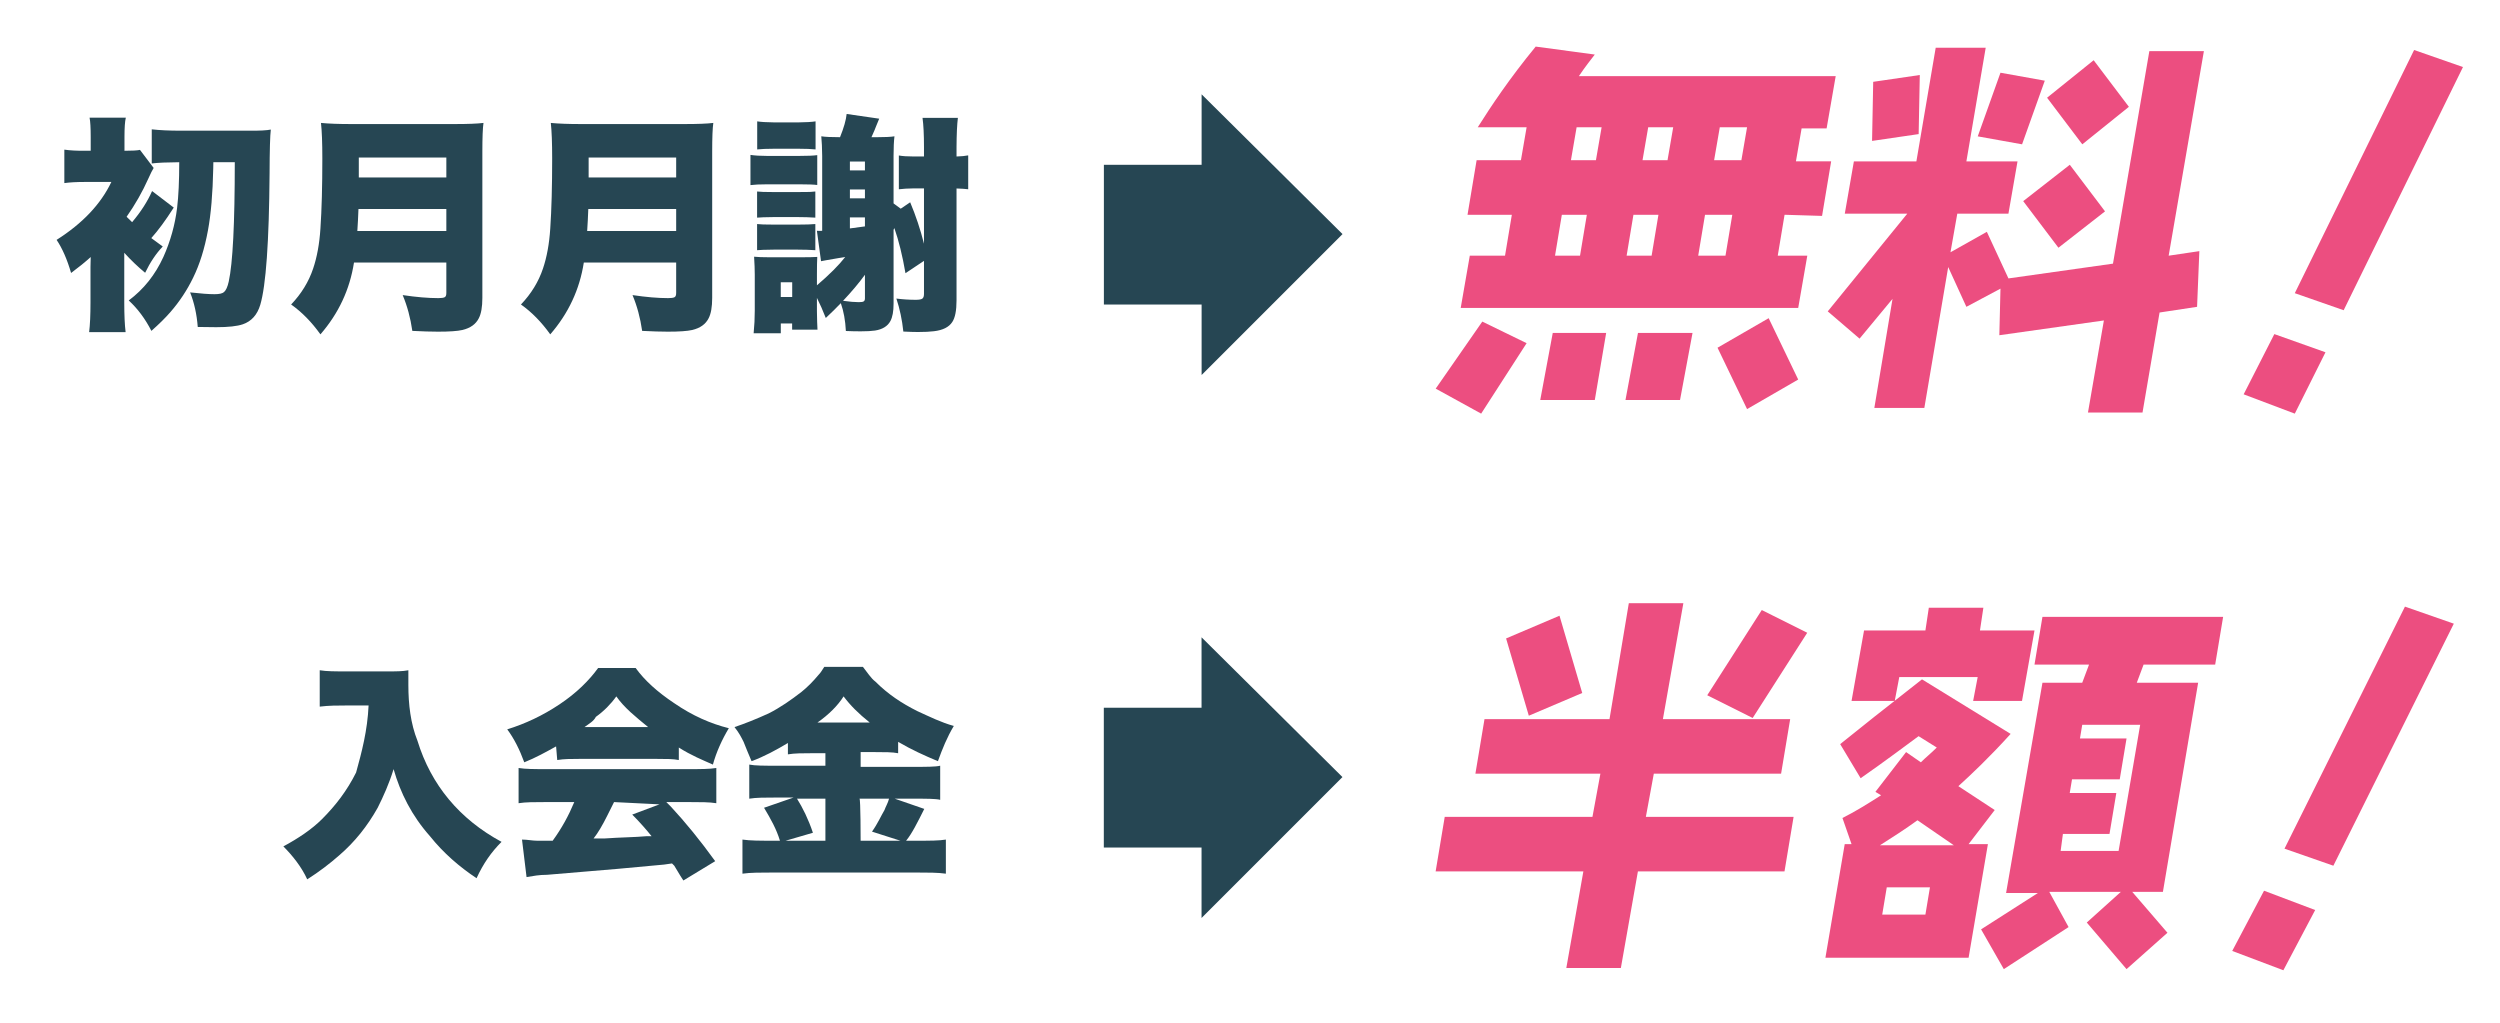
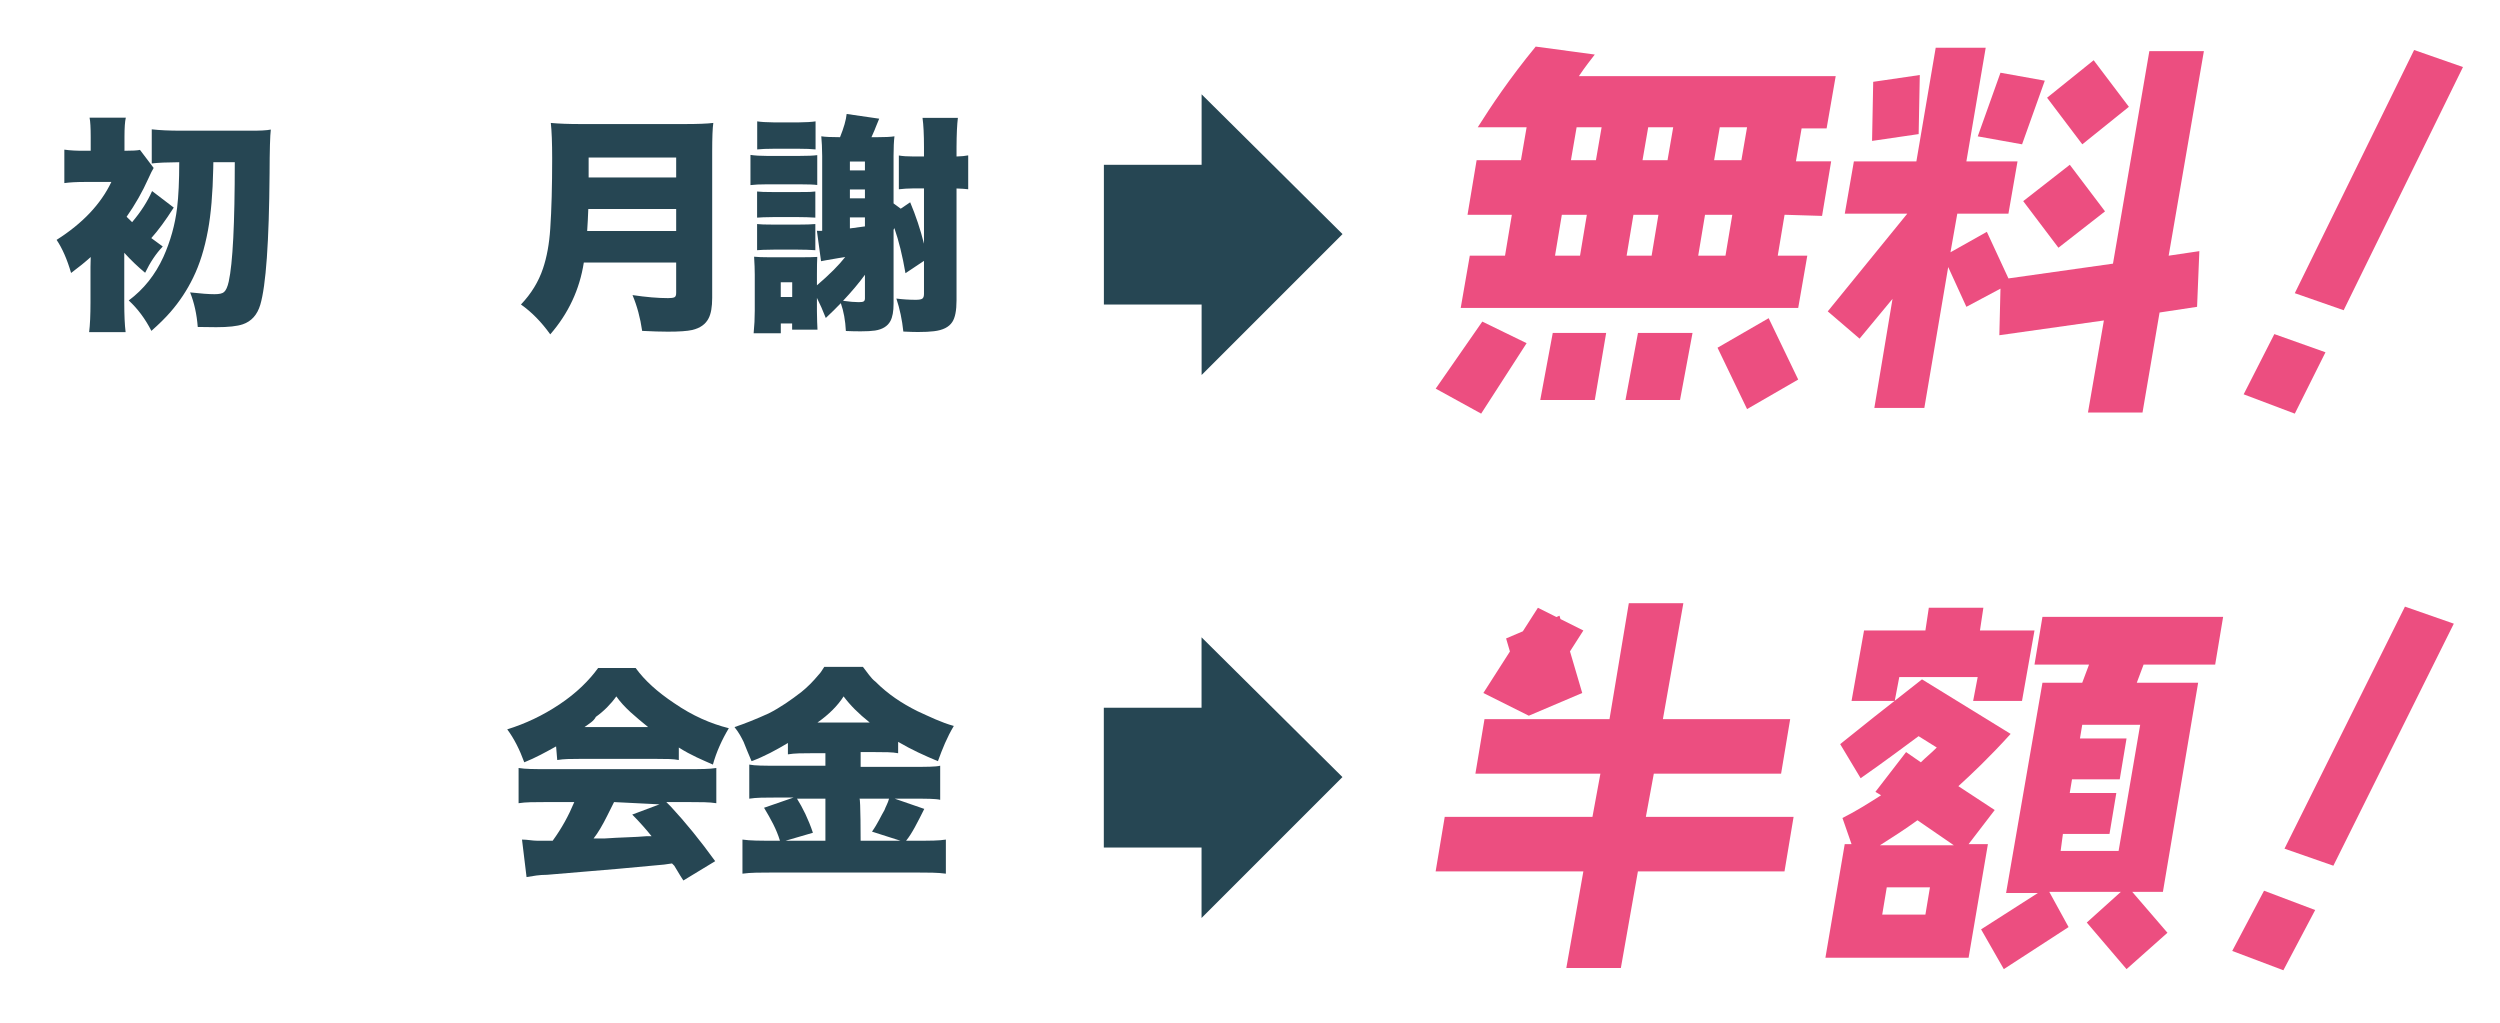
<svg xmlns="http://www.w3.org/2000/svg" id="_レイヤー_1" data-name=" レイヤー 1" viewBox="0 0 220 90">
  <defs>
    <style>
      .cls-1 {
        fill: #264653;
      }

      .cls-1, .cls-2 {
        stroke-width: 0px;
      }

      .cls-2 {
        fill: #ec4e80;
      }
    </style>
  </defs>
  <g>
-     <path class="cls-1" d="M32.436,62.083h-2c-.7,0-1.5,0-2.3.1v-3.2c.6.1,1.4.1,2.3.1h3.7c.7,0,1.3,0,1.8-.1v1.3c0,1.7.2,3.4.8,4.9,1.2,3.9,3.7,6.9,7.4,8.9-.9.9-1.6,1.9-2.2,3.2-1.5-1-2.9-2.2-4.1-3.7-1.6-1.8-2.6-3.8-3.2-5.9-.4,1.3-.9,2.4-1.4,3.4-.9,1.6-2,3-3.4,4.2-.8.7-1.7,1.4-2.8,2.1-.5-1.1-1.3-2.1-2.1-2.9,1.3-.7,2.5-1.5,3.4-2.4,1.2-1.2,2.2-2.5,3-4.1.5-1.8,1-3.7,1.1-5.9h0Z" />
    <path class="cls-1" d="M48.936,65.683c-.9.5-1.8,1-2.8,1.4-.4-1.1-.9-2.1-1.5-2.9,1.6-.5,3.1-1.2,4.6-2.2s2.6-2.1,3.4-3.2h3.3c.8,1.1,1.9,2.1,3.4,3.1,1.6,1.1,3.2,1.8,4.8,2.2-.6,1-1.1,2.1-1.4,3.2-.9-.4-1.9-.8-3-1.5v1.1c-.5-.1-1.1-.1-1.9-.1h-6.9c-.7,0-1.3,0-1.9.1l-.1-1.2h0ZM50.536,70.583h-2.5c-1,0-1.8,0-2.4.1v-3.1c.6.1,1.4.1,2.4.1h12.6c1,0,1.8,0,2.4-.1v3.1c-.6-.1-1.4-.1-2.4-.1h-2l.4.4c1.3,1.4,2.6,3,3.9,4.8l-2.8,1.7c-.4-.6-.6-1-.8-1.3l-.2-.2-.7.1c-2,.2-5.4.5-10.3.9-.7,0-1.2.1-1.8.2l-.4-3.3c.5,0,.9.1,1.3.1h1.4c.8-1.1,1.4-2.2,1.9-3.4h0ZM51.436,63.983h5.6c-1.1-.9-2.1-1.7-2.8-2.7-.5.7-1.1,1.3-1.8,1.8-.2.4-.6.6-1,.9h0ZM54.036,70.583c-.2.4-.4.8-.6,1.2-.4.8-.8,1.5-1.2,2h1c1.4-.1,2.6-.1,3.7-.2h.4c-.4-.5-1-1.2-1.7-1.9l2.4-.9-4-.2h0Z" />
    <path class="cls-1" d="M72.636,66.283h-1.2c-.8,0-1.5,0-2.1.1v-1c-1,.6-2.1,1.2-3.2,1.6-.3-.7-.5-1.2-.7-1.7-.2-.4-.4-.8-.8-1.3.9-.3,1.9-.7,3-1.2,1-.5,2-1.2,2.9-1.9.5-.4,1-.9,1.5-1.5.2-.2.3-.4.5-.7h3.4c.4.5.7,1,1.1,1.3,1.1,1.1,2.3,1.9,3.7,2.6,1.1.5,2.1,1,3.2,1.3-.6,1-1,2-1.4,3.1-1.2-.5-2.3-1-3.5-1.7v1c-.5-.1-1.2-.1-2.1-.1h-1.2v1.3h4.6c1.2,0,2,0,2.4-.1v3c-.4-.1-1.2-.1-2.4-.1h-1.6l2.6.9c-.6,1.2-1.1,2.2-1.6,2.8h1c1.1,0,1.9,0,2.5-.1v3c-.7-.1-1.6-.1-2.6-.1h-12.6c-1.1,0-2,0-2.7.1v-3c.7.1,1.5.1,2.7.1h.6c-.3-1-.8-1.9-1.4-2.9l2.6-.9h-1.5c-1,0-1.8,0-2.4.1v-3c.5.1,1.3.1,2.4.1h4.3v-1.1h0ZM72.636,73.983v-3.7h-2.5c.5.8,1,1.8,1.4,3l-2.4.7h3.5ZM71.936,63.583h4.6c-1-.8-1.7-1.5-2.3-2.3-.5.8-1.3,1.6-2.3,2.3ZM75.736,73.983h3.5l-2.5-.8c.5-.7.8-1.4,1.1-1.9.1-.3.3-.6.4-1h-2.6c.1,0,.1,3.7.1,3.7Z" />
  </g>
  <g>
-     <path class="cls-2" d="M144.136,76.683l-1.5,8.5h-4.8l1.5-8.5h-13l.8-4.8h13l.7-3.8h-11l.8-4.8h11l1.7-10.2h4.8l-1.8,10.2h11.2l-.8,4.8h-11.2l-.7,3.8h13l-.8,4.8h-12.9ZM134.536,62.983l-2-6.8,4.7-2,2,6.8-4.7,2ZM154.236,63.183l-4-2,4.8-7.5,4,2-4.8,7.5Z" />
+     <path class="cls-2" d="M144.136,76.683l-1.5,8.5h-4.8l1.5-8.5h-13l.8-4.8h13l.7-3.8h-11l.8-4.8h11l1.7-10.2h4.8l-1.8,10.2h11.2l-.8,4.8h-11.2l-.7,3.8h13l-.8,4.8h-12.9ZM134.536,62.983l-2-6.8,4.7-2,2,6.8-4.7,2Zl-4-2,4.8-7.5,4,2-4.8,7.5Z" />
    <path class="cls-2" d="M172.336,69.183l3.2,2.1-2.3,3h1.7l-1.7,10h-12.6l1.7-10h.6l-.8-2.3c1.2-.6,2.3-1.3,3.4-2l-.5-.3,2.7-3.5,1.3.9c.4-.4.9-.8,1.4-1.3l-1.6-1c-1.1.8-2.8,2.1-5.1,3.7l-1.8-3c1.6-1.3,4-3.2,7.2-5.7l7.8,4.8c-1.9,2.1-3.5,3.6-4.6,4.6h0ZM173.636,61.683l.4-2.1h-6.9l-.4,2.1h-3.8l1.1-6.2h5.4l.3-2h4.8l-.3,2h4.8l-1.1,6.2s-4.3,0-4.3,0ZM168.736,72.183c-1.1.8-2.2,1.5-3.3,2.2h6.5l-3.2-2.2h0ZM169.836,78.083h-3.8l-.4,2.4h3.8l.4-2.4ZM188.636,58.483l-.6,1.6h5.4l-3.1,18.4h-2.7l3.1,3.6-3.6,3.2-3.5-4.1,3-2.7h-6.3l1.7,3.1-5.7,3.7-2-3.5,5-3.2h-2.8l3.2-18.5h3.5l.6-1.6h-4.8l.7-4.2h15.9l-.7,4.2h-6.3ZM188.336,63.783h-5.1l-.2,1.2h4.1l-.6,3.6h-4.2l-.2,1.2h4.1l-.6,3.6h-4.1l-.2,1.5h5.1l1.9-11.1h0Z" />
    <path class="cls-2" d="M200.936,85.383l-4.5-1.7,2.8-5.3,4.5,1.7-2.8,5.3h0ZM205.336,76.183l-4.3-1.5,10.6-21.3,4.3,1.5-10.6,21.3Z" />
  </g>
  <polygon class="cls-1" points="105.736 80.783 118.136 68.383 105.736 56.083 105.736 62.283 97.136 62.283 97.136 74.583 105.736 74.583 105.736 80.783" />
  <g>
    <g>
      <path class="cls-2" d="M157.042,18.9l-.6,3.6h2.6l-.8,4.6h-29.7l.8-4.6h3.1l.6-3.6h-3.9l.8-4.8h3.9l.5-2.9h-4.3c1.2-1.9,2.8-4.3,5.1-7.1l5.2.7c-.3.4-.8,1-1.4,1.9h22.6l-.8,4.6h-2.2l-.5,2.9h3.1l-.8,4.8-3.3-.1h0ZM130.342,36.4l-4-2.2,4.1-5.9,3.9,1.9-4,6.2h0ZM140.942,11.2h-2.2l-.5,2.9h2.2l.5-2.9ZM139.642,18.9h-2.2l-.6,3.6h2.2l.6-3.6ZM135.542,35.2l1.1-5.9h4.7l-1,5.9h-4.8ZM147.242,11.2h-2.2l-.5,2.9h2.2l.5-2.9ZM145.942,18.9h-2.2l-.6,3.6h2.2l.6-3.6ZM147.842,35.2h-4.8l1.1-5.9h4.8l-1.1,5.9ZM153.742,11.2h-2.4l-.5,2.9h2.4l.5-2.9ZM152.442,18.9h-2.4l-.6,3.6h2.4l.6-3.6ZM153.742,36l-2.6-5.4,4.5-2.6,2.6,5.4-4.5,2.6Z" />
      <path class="cls-2" d="M190.042,27.5l-1.5,8.8h-4.8l1.4-8.1-9.2,1.3.1-4.1-3,1.6-1.6-3.5-2.1,12.4h-4.4l1.6-9.6-2.9,3.5-2.8-2.4,7-8.6h-5.5l.8-4.6h5.5l1.7-10h4.4l-1.7,10h4.5l-.8,4.6h-4.5l-.6,3.4,3.2-1.8,1.9,4.1,9.2-1.3,3.2-18.7h4.8l-3.1,18,2.7-.4-.2,4.9-3.3.5h0ZM164.742,12.4l.1-5.2,4.1-.6-.1,5.2-4.1.6h0ZM177.942,12.7l-3.9-.7,2-5.6,3.9.7-2,5.6ZM181.142,21.8l-3.1-4.1,4.1-3.2,3.1,4.1-4.1,3.2h0ZM183.242,12.7l-3.1-4.1,4.1-3.3,3.1,4.1-4.1,3.3h0Z" />
      <path class="cls-2" d="M201.942,36.4l-4.5-1.7,2.7-5.3,4.5,1.6-2.7,5.4h0ZM206.242,27.3l-4.3-1.5,10.5-21.4,4.3,1.5-10.5,21.4h0Z" />
    </g>
    <polygon class="cls-1" points="105.742 33 118.142 20.6 105.742 8.3 105.742 14.5 97.142 14.5 97.142 26.8 105.742 26.8 105.742 33" />
    <g>
      <path class="cls-1" d="M10.935,22.244v4.375c0,1.106.04,1.975.119,2.607h-3.21c.079-.632.119-1.504.119-2.617v-3.121c.006-.316.013-.605.02-.869-.487.441-1.063.909-1.728,1.402-.342-1.185-.767-2.156-1.274-2.913,2.285-1.448,3.891-3.147,4.819-5.096h-2.341c-.724,0-1.323.033-1.797.099v-2.943c.494.073,1.116.106,1.866.099h.454v-1.205c0-.81-.033-1.379-.099-1.708h3.19c-.079.323-.119.889-.119,1.699v1.215c.678,0,1.132-.026,1.363-.079l1.205,1.59c-.119.191-.273.501-.464.928-.52,1.165-1.159,2.288-1.916,3.368.152.158.313.316.484.474.77-.909,1.356-1.82,1.758-2.736l1.906,1.452c-.717,1.126-1.376,2.021-1.975,2.686.29.217.626.464,1.007.741-.586.612-1.103,1.383-1.55,2.311-.638-.526-1.251-1.112-1.837-1.758ZM15.774,14.275c-1.067.007-1.873.043-2.42.109v-3.002c.698.079,1.547.119,2.548.119h6.064c.895.007,1.517-.026,1.866-.099-.066.52-.102,1.814-.109,3.881-.046,6.011-.319,9.86-.82,11.545-.263.876-.774,1.446-1.531,1.708-.5.172-1.28.257-2.341.257-.514,0-1.057-.006-1.629-.02-.085-1.119-.31-2.133-.672-3.042.935.106,1.653.158,2.153.158.415,0,.691-.062.83-.188.171-.144.31-.45.415-.918.356-1.613.533-5.116.533-10.508h-1.886c0,.152-.003.336-.01.553-.046,2.212-.201,4.026-.464,5.441-.296,1.614-.731,3.002-1.304,4.167-.533,1.1-1.201,2.11-2.005,3.032-.435.501-.991,1.051-1.669,1.649-.547-1.067-1.211-1.958-1.995-2.676,1.317-.981,2.334-2.258,3.052-3.832.619-1.383,1.021-2.821,1.205-4.316.125-1.033.188-2.373.188-4.019Z" />
-       <path class="cls-1" d="M31.151,23.103c-.369,2.37-1.353,4.477-2.953,6.32-.777-1.086-1.636-1.961-2.578-2.627.902-.948,1.547-2.001,1.936-3.16.342-1.007.556-2.183.642-3.526.112-1.645.168-3.697.168-6.152,0-1.376-.04-2.423-.119-3.14.691.066,1.57.099,2.637.099h9.125c1.159,0,2.005-.033,2.538-.099-.066.448-.099,1.281-.099,2.499v12.898c0,.797-.105,1.396-.316,1.797-.263.52-.744.863-1.442,1.027-.435.099-1.149.148-2.143.148-.606,0-1.359-.023-2.262-.069-.164-1.146-.448-2.195-.849-3.15,1.198.178,2.242.267,3.131.267.277,0,.464-.026.563-.079.099-.046.148-.171.148-.375v-2.676h-8.128ZM31.447,20.328h7.831v-1.936h-7.733c-.026.698-.059,1.343-.099,1.936ZM31.575,15.618h7.703v-1.758h-7.703v1.758Z" />
      <path class="cls-1" d="M51.376,23.103c-.369,2.37-1.353,4.477-2.953,6.32-.777-1.086-1.636-1.961-2.578-2.627.902-.948,1.547-2.001,1.936-3.16.342-1.007.556-2.183.642-3.526.112-1.645.168-3.697.168-6.152,0-1.376-.04-2.423-.119-3.14.691.066,1.57.099,2.637.099h9.125c1.159,0,2.005-.033,2.538-.099-.066.448-.099,1.281-.099,2.499v12.898c0,.797-.105,1.396-.316,1.797-.263.52-.744.863-1.442,1.027-.435.099-1.149.148-2.143.148-.606,0-1.359-.023-2.262-.069-.164-1.146-.448-2.195-.849-3.15,1.198.178,2.242.267,3.131.267.277,0,.464-.026.563-.079.099-.046.148-.171.148-.375v-2.676h-8.128ZM51.672,20.328h7.831v-1.936h-7.733c-.026.698-.059,1.343-.099,1.936ZM51.8,15.618h7.703v-1.758h-7.703v1.758Z" />
      <path class="cls-1" d="M66.041,16.289v-2.657c.395.059.882.089,1.462.089h2.815c.751,0,1.284-.023,1.6-.069v2.627c-.296-.04-.82-.059-1.57-.059h-2.844c-.638,0-1.126.024-1.462.069ZM74.376,22.619l-.563.089c-.54.086-.922.152-1.146.198-.171.033-.31.059-.415.079l-.365-2.676c.158.007.25.01.277.01.046,0,.109-.003.188-.01v-6.577c-.006-.697-.033-1.277-.079-1.738.322.053.872.079,1.649.079.336-.83.53-1.511.583-2.044l2.864.415c-.059.132-.148.349-.267.652-.092.244-.194.488-.306.731l-.109.247h.425c.751,0,1.284-.026,1.6-.079-.053.441-.079,1.014-.079,1.718v4.187l.632.464.83-.563c.494,1.172.899,2.387,1.215,3.644v-4.869h-.859c-.54.007-.991.033-1.353.079v-2.973c.316.059.767.089,1.353.089h.859v-.81c0-1.112-.043-1.975-.128-2.587h3.111c-.073.567-.112,1.429-.119,2.587v.81c.428-.013.77-.046,1.027-.099v2.982c-.27-.033-.612-.055-1.027-.069v9.846c0,.896-.125,1.531-.375,1.906-.29.448-.826.718-1.61.81-.356.046-.826.069-1.412.069-.31,0-.737-.013-1.284-.04-.105-1.02-.31-1.988-.612-2.903.573.073,1.142.109,1.708.109.296,0,.49-.036.583-.109.092-.072.138-.21.138-.415v-2.903l-1.629,1.086c-.263-1.534-.589-2.857-.978-3.97l-.069.148v6.508c0,.665-.092,1.172-.277,1.521-.243.454-.695.735-1.353.839-.31.046-.731.069-1.264.069-.448,0-.882-.01-1.304-.03-.046-.921-.194-1.738-.444-2.449-.382.402-.823.836-1.323,1.304-.257-.658-.517-1.247-.78-1.768v1.175c0,.316.006.632.02.948.006.29.016.514.03.672h-2.232v-.543h-.997v.859h-2.39c.066-.672.099-1.333.099-1.985v-3.16c0-.447-.02-.978-.059-1.59.322.033.757.049,1.304.049h2.903c.573,0,1.024-.01,1.353-.03-.02.33-.03.846-.03,1.55v.948c1.1-.941,1.929-1.771,2.489-2.489ZM66.624,19.153v-2.301c.231.033.711.049,1.442.049h2.153c.514,0,.866-.003,1.057-.01.184-.013.342-.026.474-.04v2.301c-.487-.033-.997-.049-1.531-.049h-2.153c-.711.007-1.192.024-1.442.049ZM66.624,22.017v-2.301c.231.033.711.049,1.442.049h2.153c.678,0,1.188-.016,1.531-.049v2.301c-.48-.033-.991-.049-1.531-.049h-2.153c-.711.007-1.192.024-1.442.049ZM66.634,13.149v-2.469c.329.053.806.083,1.432.089h2.252c.632-.006,1.116-.036,1.452-.089v2.469c-.382-.04-.866-.059-1.452-.059h-2.252c-.586,0-1.063.02-1.432.059ZM68.707,24.841v1.294h1.007v-1.294h-1.007ZM76.114,24.18c-.527.725-1.169,1.488-1.926,2.291.566.079,1.027.119,1.383.119.224,0,.369-.023.435-.069.073-.046.109-.134.109-.267v-2.074ZM76.114,14.995v-.78h-1.323v.78h1.323ZM74.791,16.674v.78h1.323v-.78h-1.323ZM74.791,20.101c.606-.079,1.047-.138,1.323-.178v-.79h-1.323v.968Z" />
    </g>
  </g>
</svg>